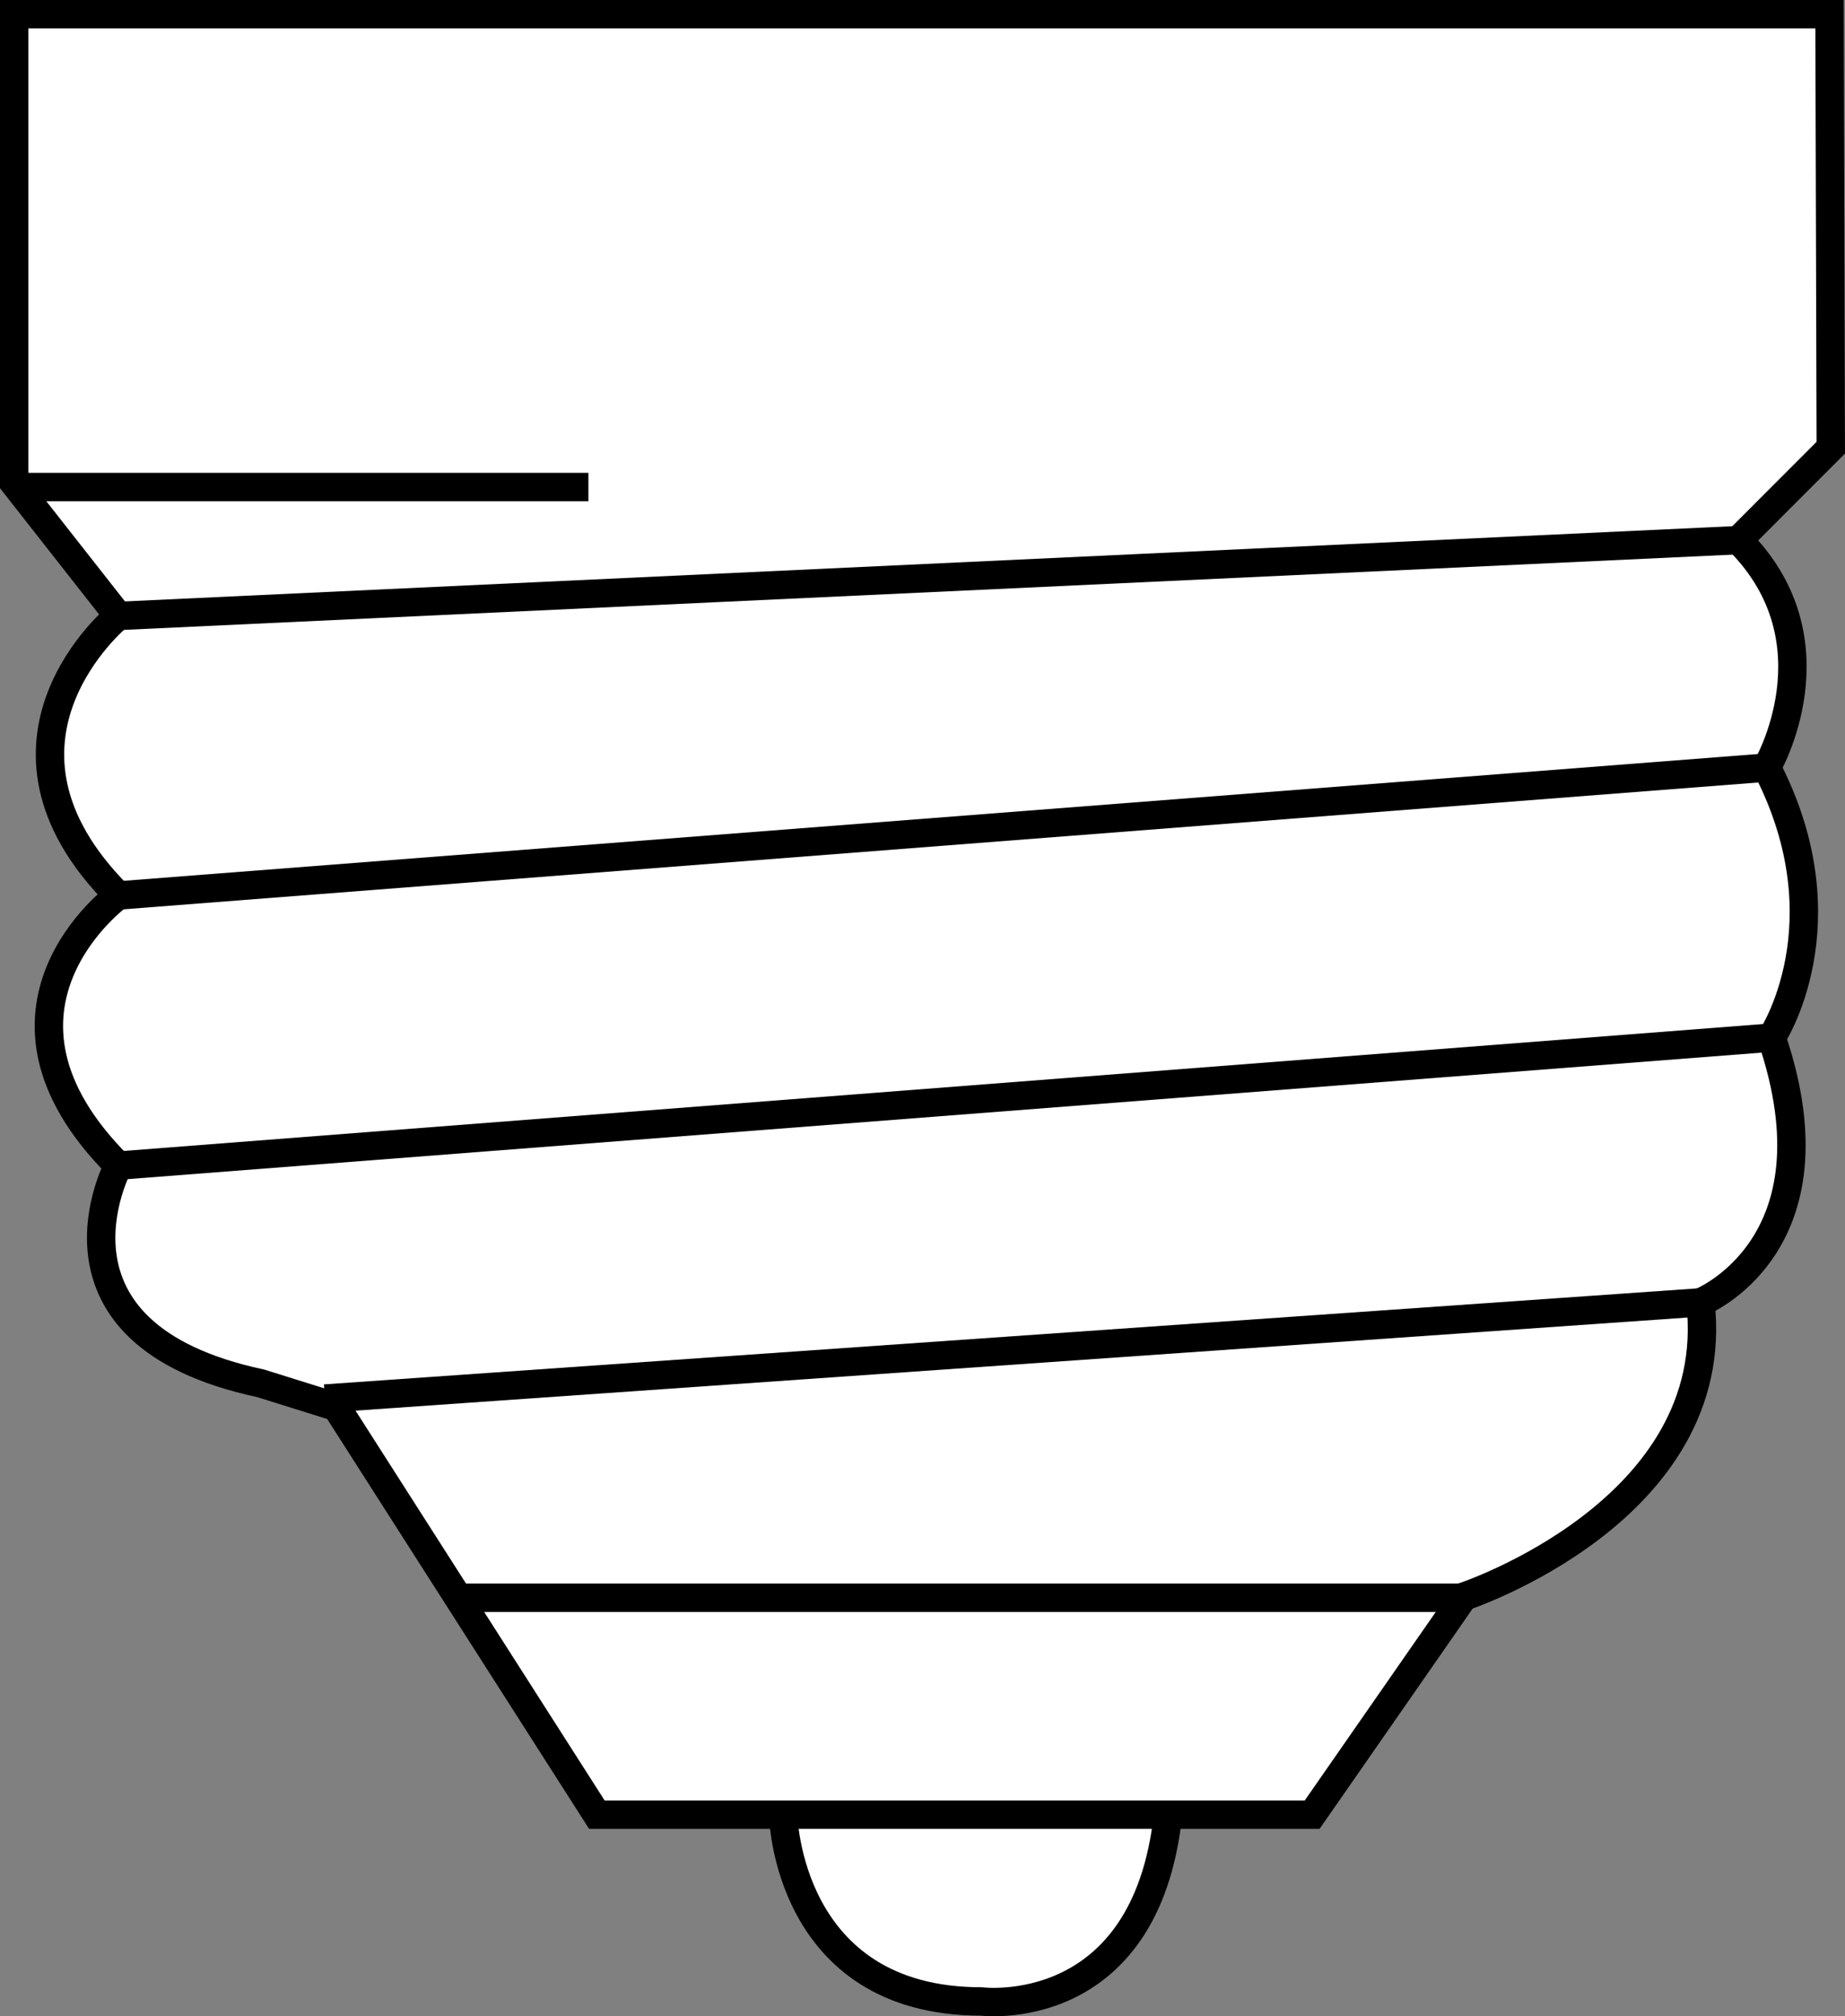
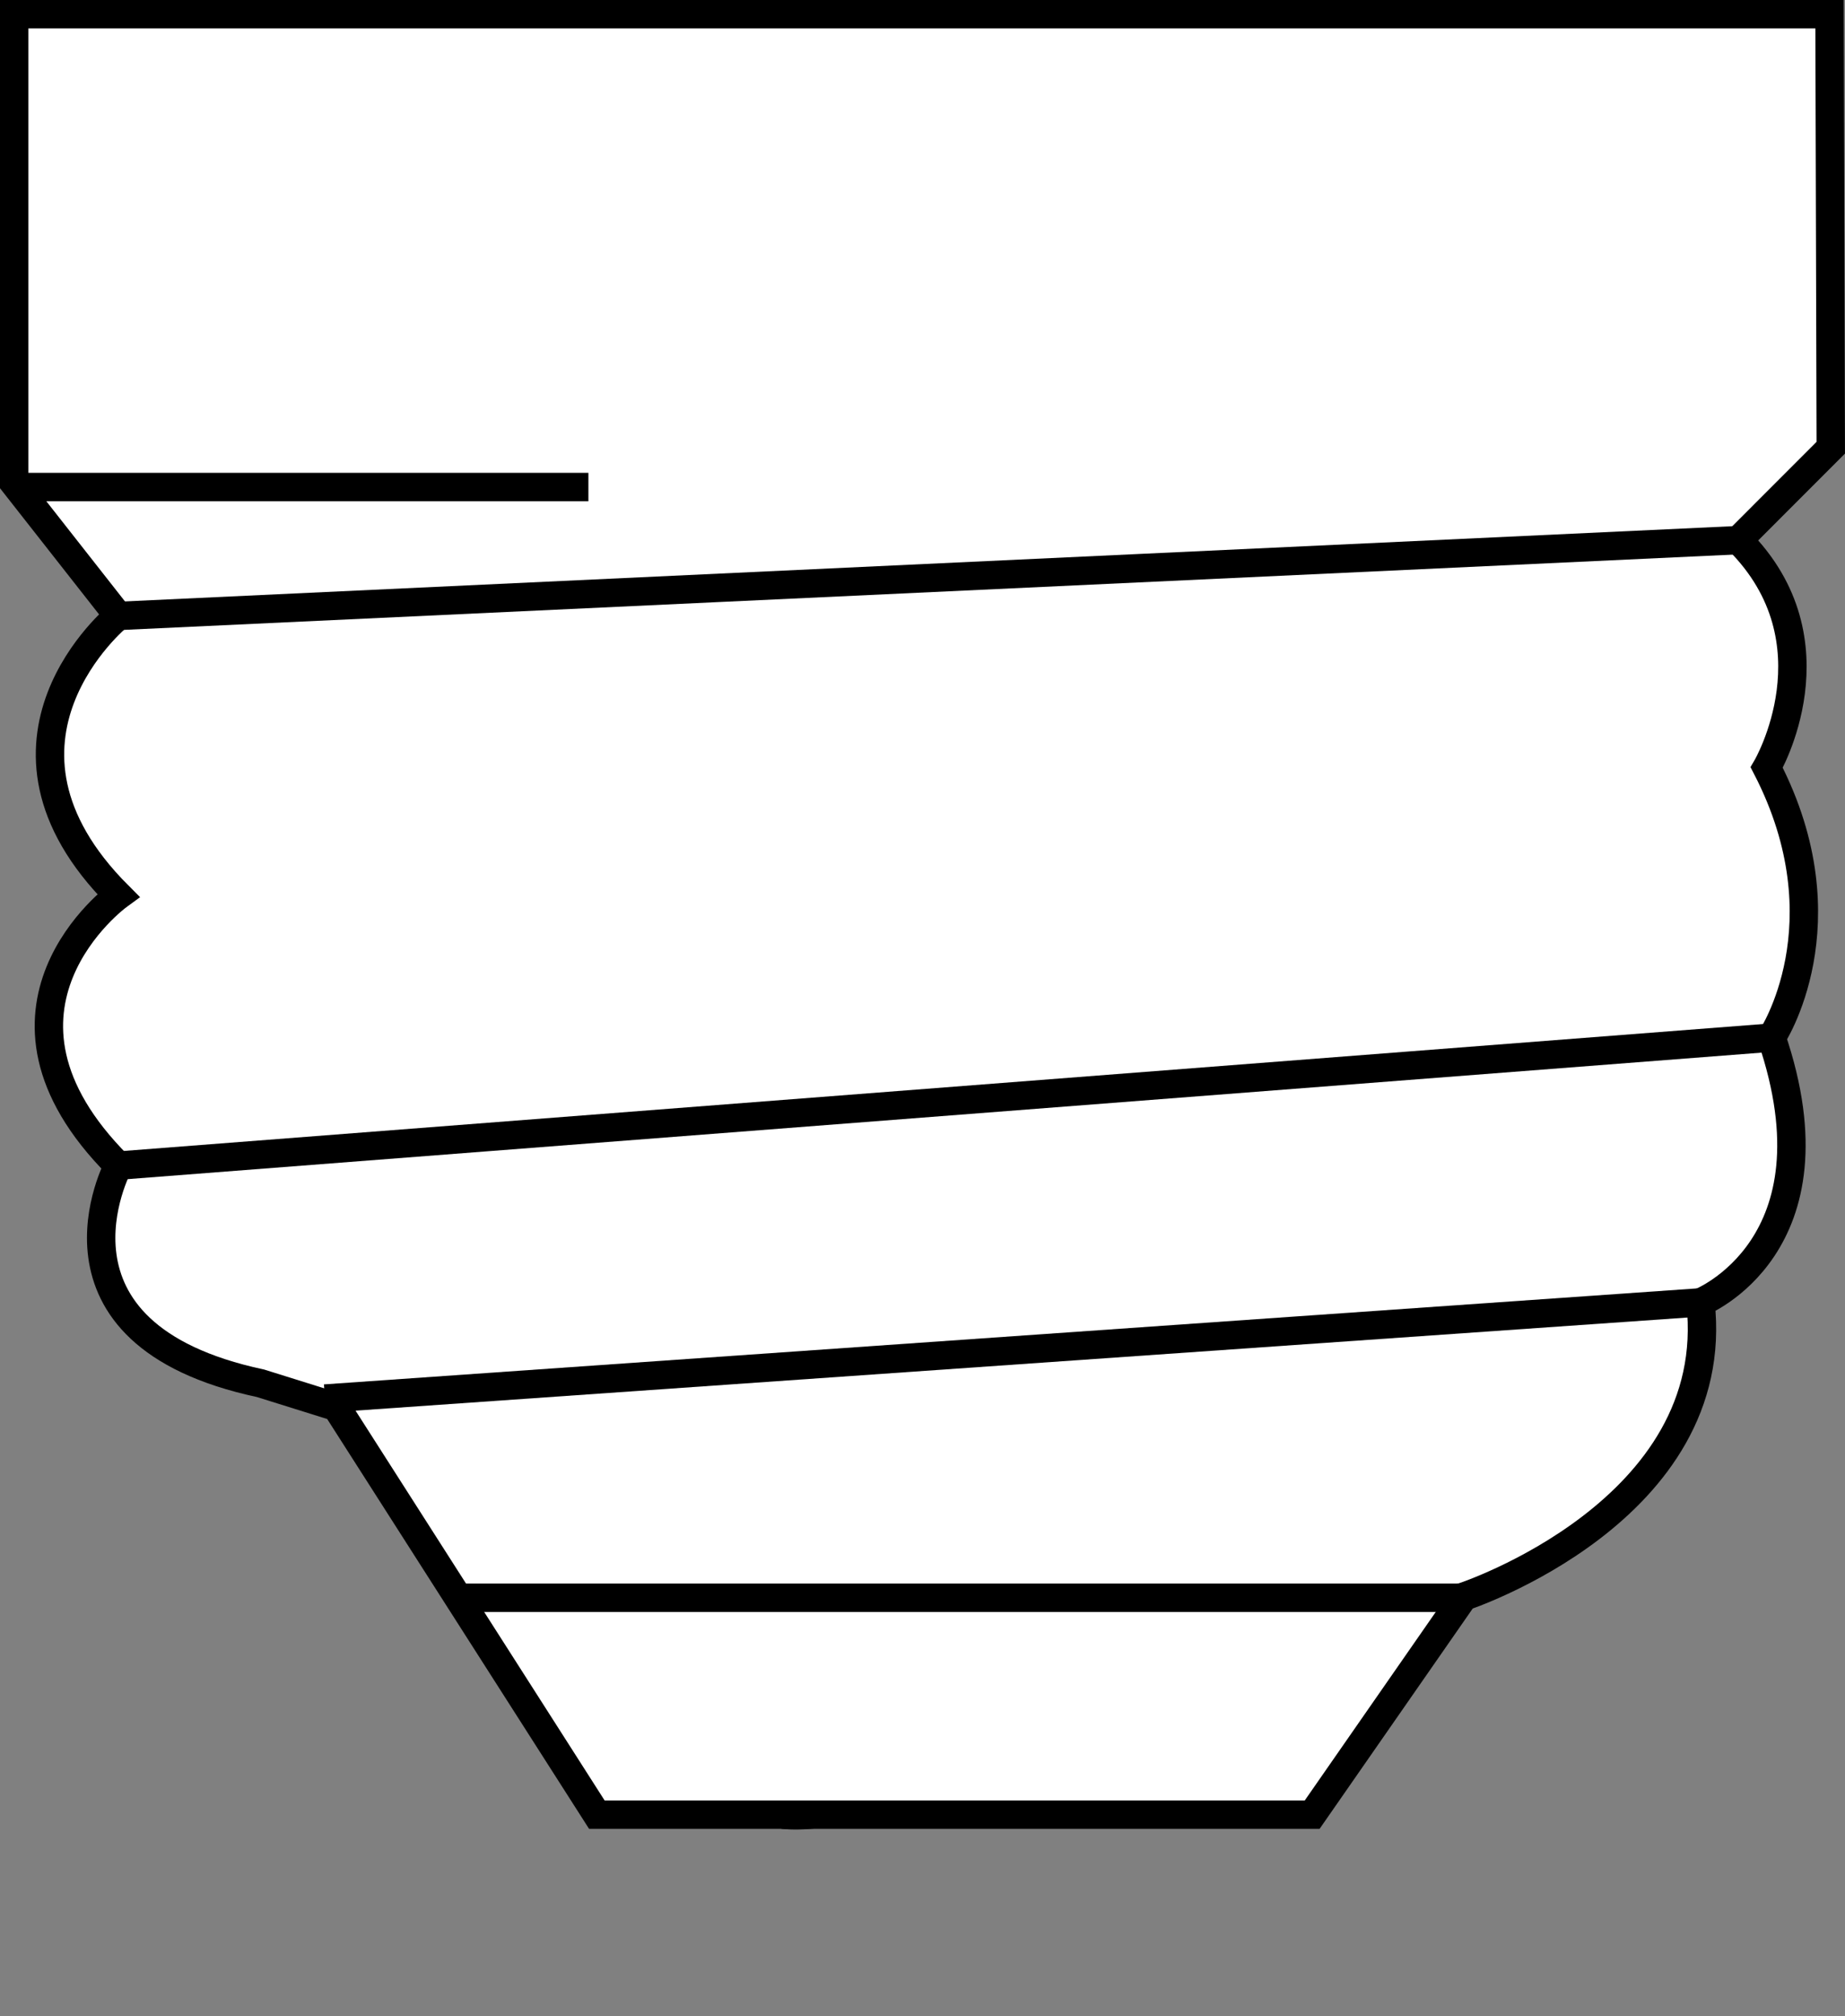
<svg xmlns="http://www.w3.org/2000/svg" version="1.1" id="image_1_" x="0px" y="0px" width="51.988px" height="56.799px" viewBox="0 0 51.988 56.799" enable-background="new 0 0 51.988 56.799" xml:space="preserve">
  <rect x="0" y="0" width="51.988" height="56.799" fill="#808080" stroke="none" />
-   <path fill="#FFFFFF" stroke="#000000" stroke-width="0.8" d="M22.068,51.121c0,0,0.09,5.261,5.582,5.261  c0,0,4.633,0.592,5.262-5.261" />
+   <path fill="#FFFFFF" stroke="#000000" stroke-width="0.8" d="M22.068,51.121c0,0,4.633,0.592,5.262-5.261" />
  <path fill="#FFFFFF" stroke="#000000" stroke-width="0.8" d="M51.552,0.4H0.4v13.215l2.934,3.736c0,0-4.332,3.537,0,7.875  c0,0-4.402,3.205,0,7.609c0,0-2.535,4.738,4.008,6.133l2.136,0.668l7.34,11.484h20.156l4.269-6.141  c0,0,7.34-2.418,6.672-8.291c0,0,4.004-1.586,2.004-7.459c0,0,2.137-3.203-0.137-7.607c0,0,2.074-3.537-0.797-6.406  l2.602-2.604L51.552,0.4z" />
  <line fill="none" stroke="#000000" stroke-width="0.8" x1="16.58" y1="13.72" x2="0.74" y2="13.72" />
  <line fill="none" stroke="#000000" stroke-width="0.8" x1="3.334" y1="17.351" x2="48.986" y2="15.216" />
-   <line fill="none" stroke="#000000" stroke-width="0.8" x1="3.334" y1="25.226" x2="49.783" y2="21.623" />
  <line fill="none" stroke="#000000" stroke-width="0.8" x1="3.334" y1="32.836" x2="49.92" y2="29.23" />
  <line fill="none" stroke="#000000" stroke-width="0.8" x1="9.156" y1="39.398" x2="47.916" y2="36.689" />
  <line fill="none" stroke="#000000" stroke-width="0.8" x1="12.912" y1="45.01" x2="41.106" y2="45.01" />
</svg>